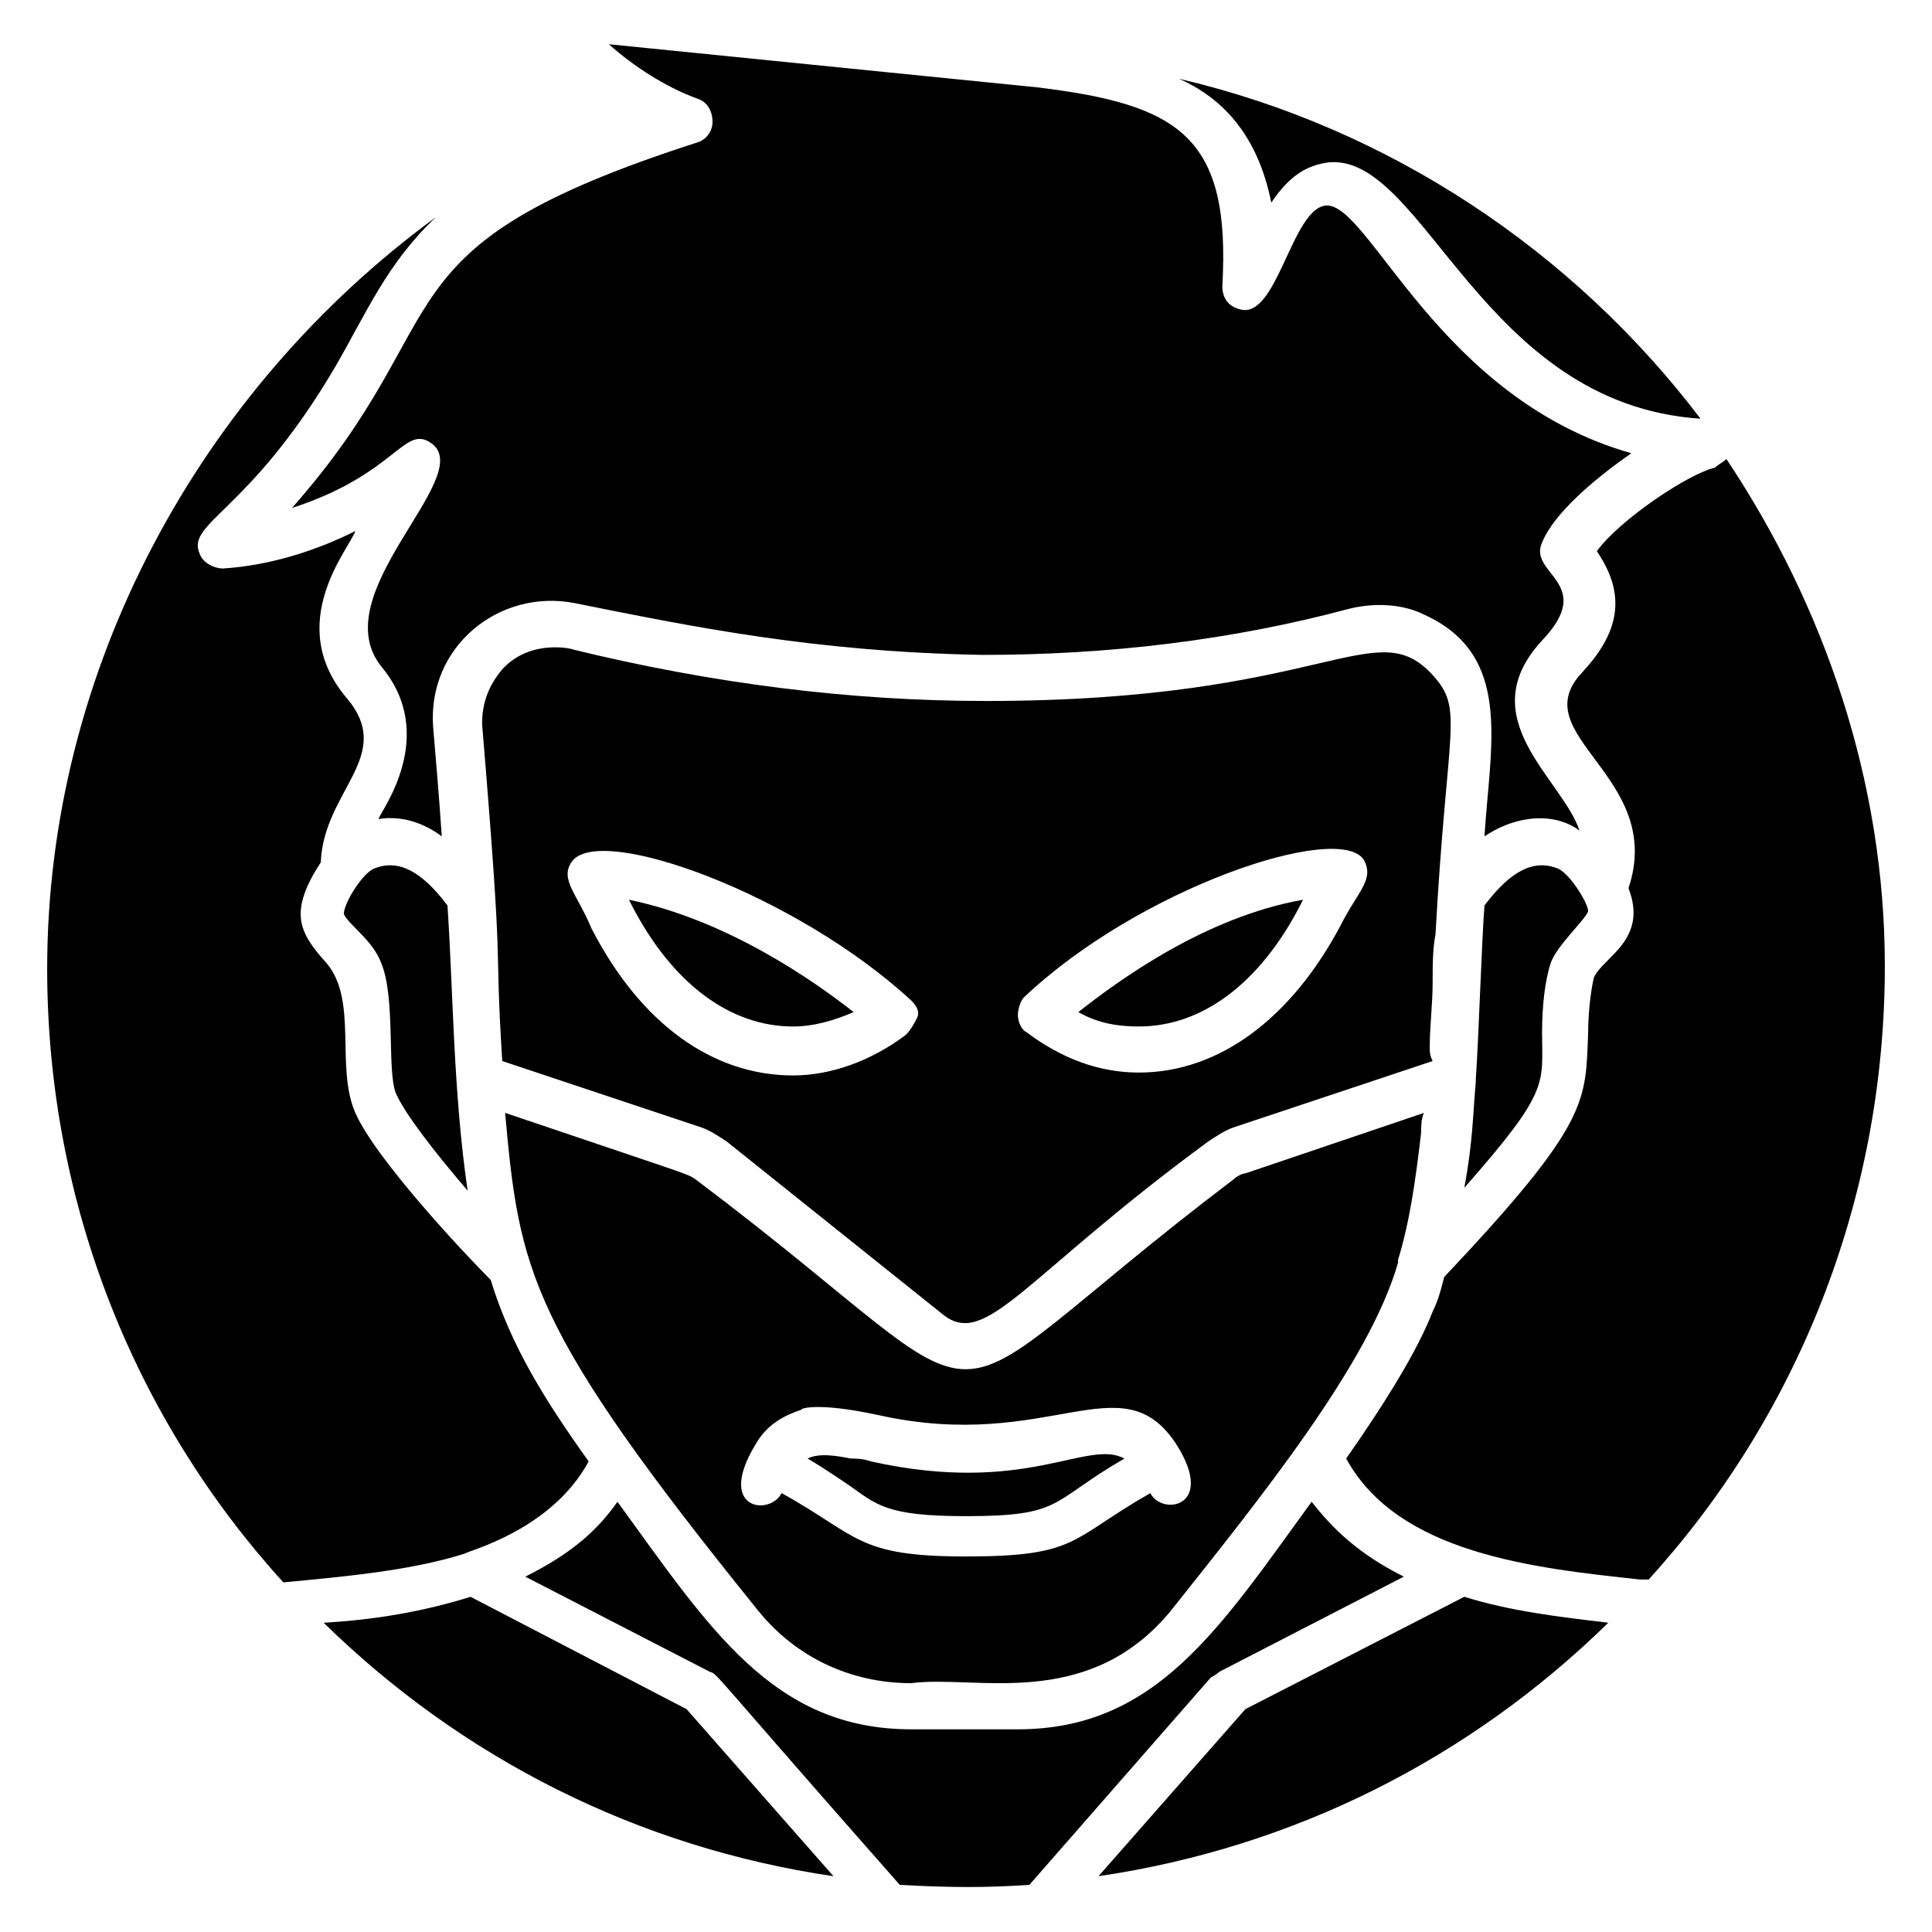
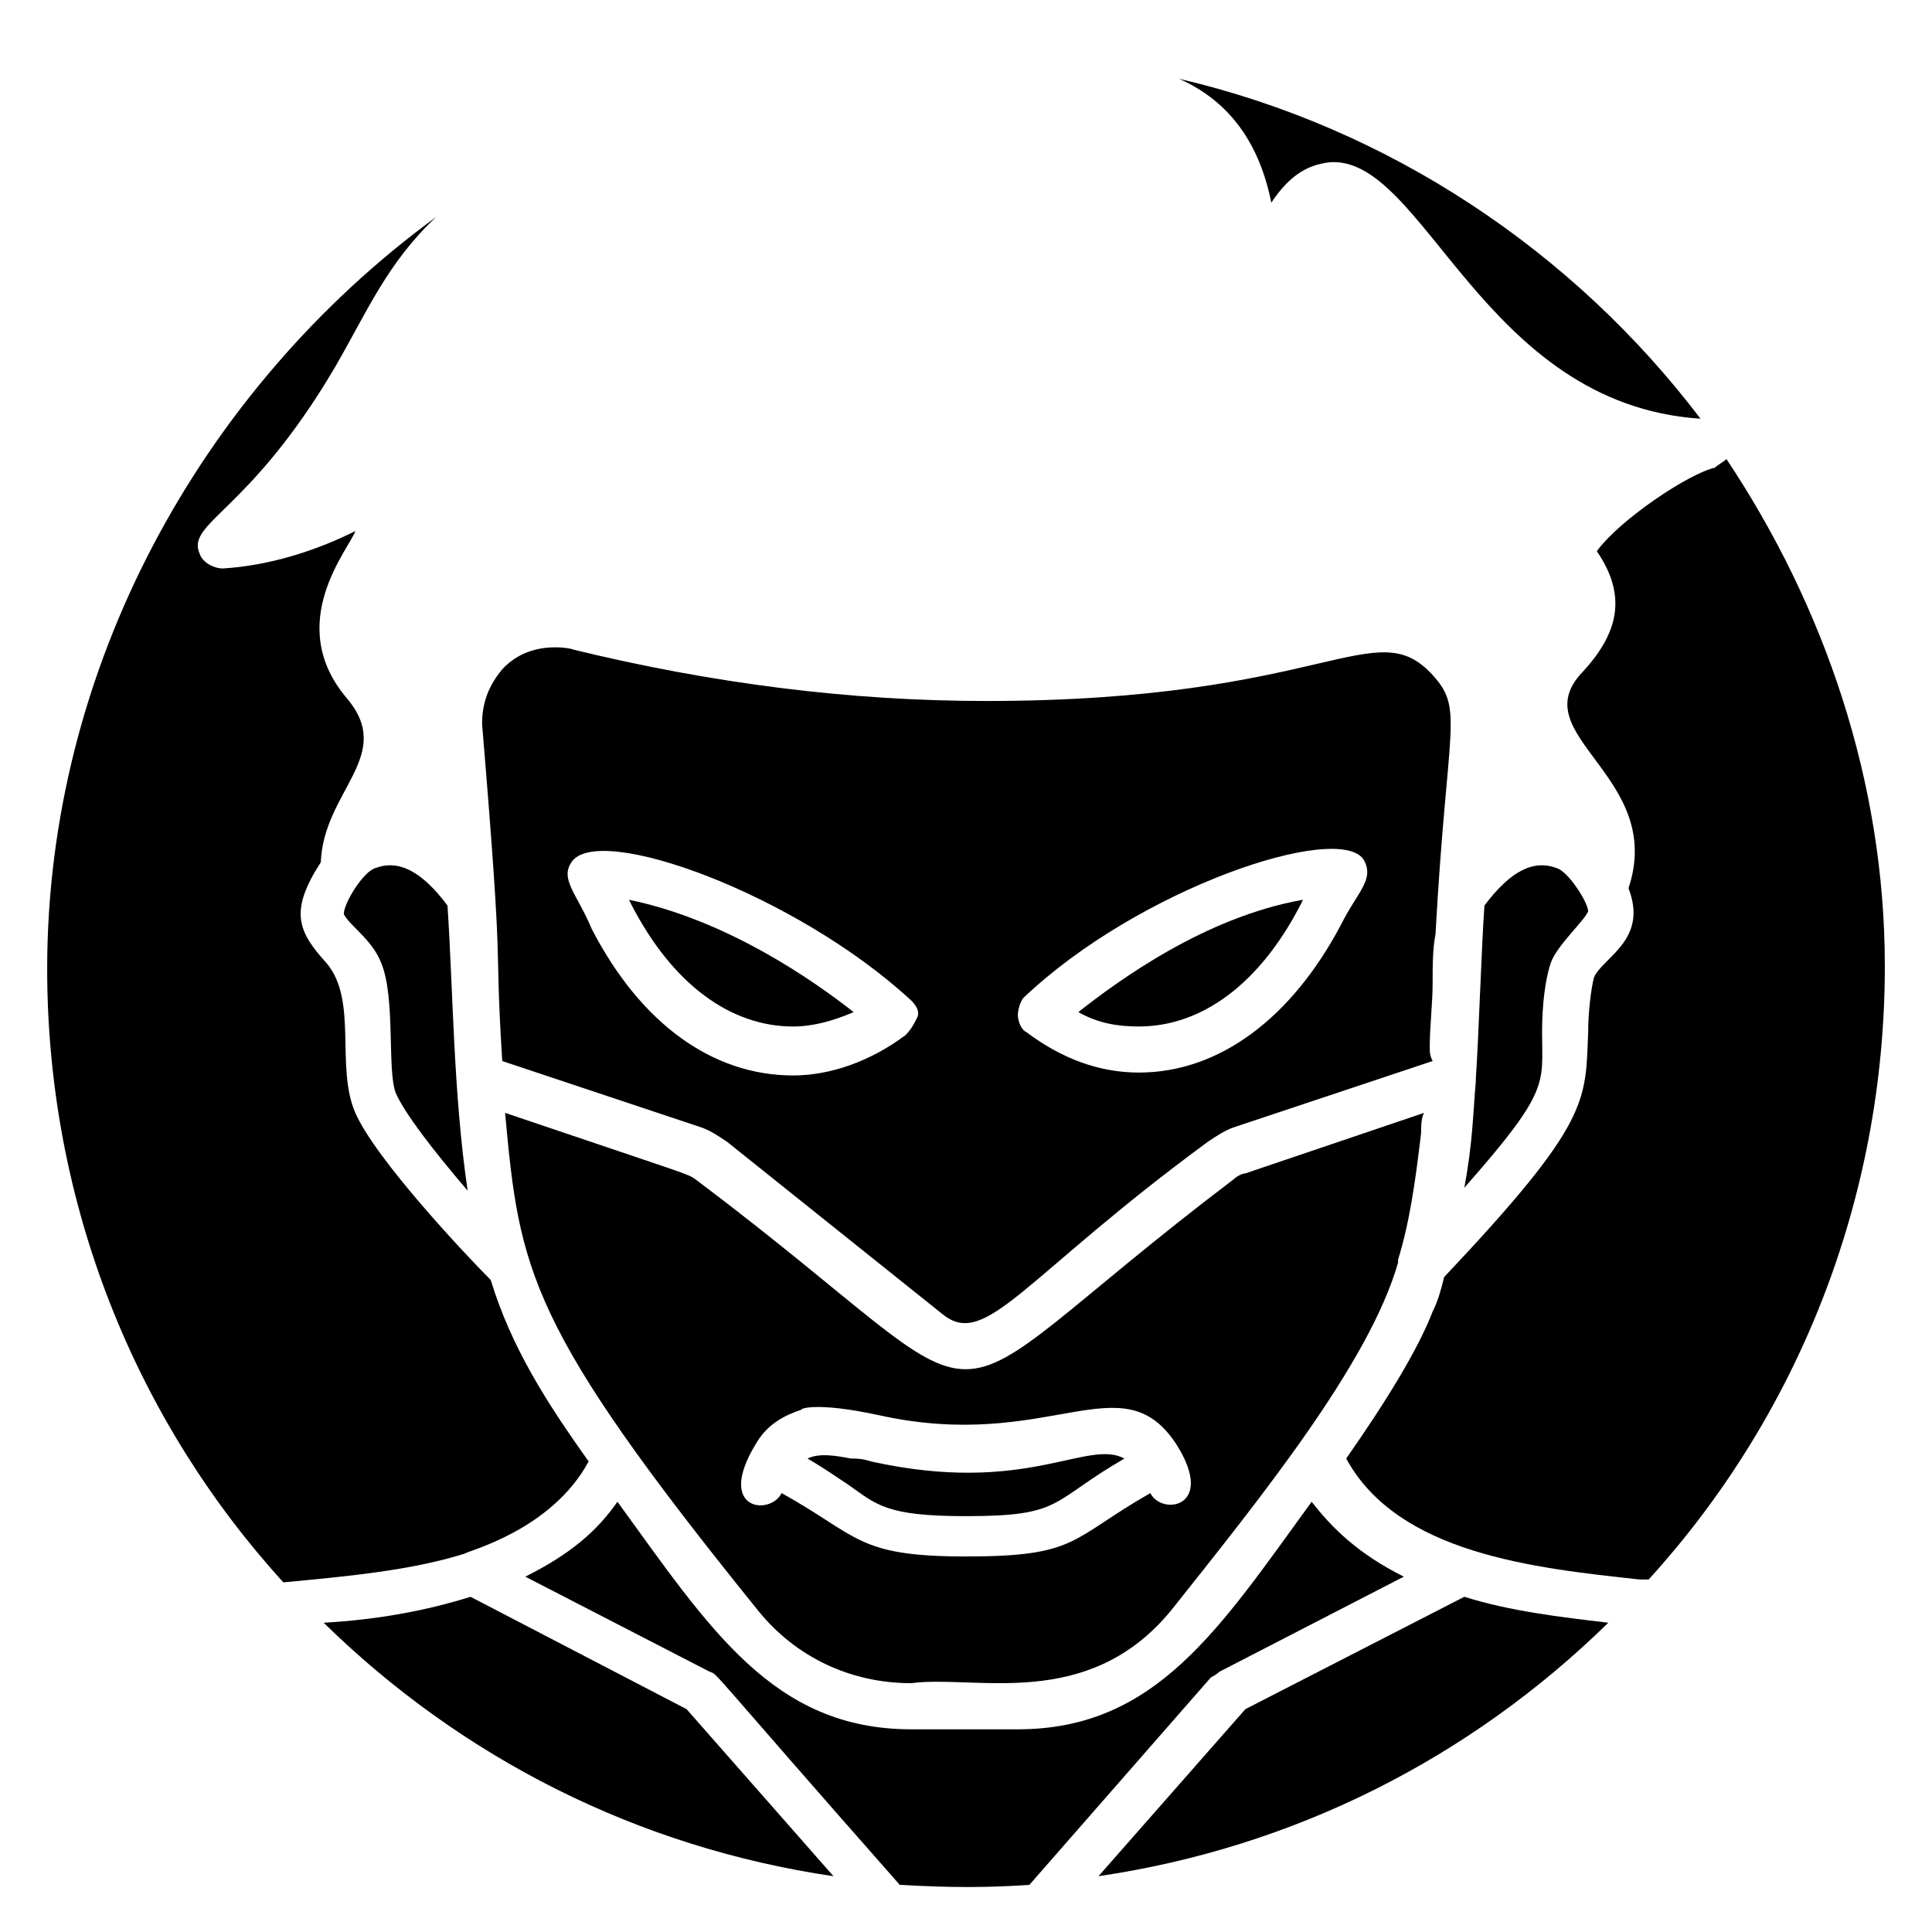
<svg xmlns="http://www.w3.org/2000/svg" fill="#000000" width="800px" height="800px" version="1.1" viewBox="144 144 512 512">
  <g>
    <path d="m243.51 374.04c-3.055 0.762-8.398 9.16-8.398 12.215 1.527 3.055 7.633 6.871 9.922 12.977 3.816 9.16 1.527 28.242 3.816 34.352 2.289 5.344 9.922 15.266 19.082 25.953-3.816-25.953-3.816-52.672-5.344-75.57-6.863-9.16-12.973-12.215-19.078-9.926z" />
    <path d="m311.45 383.97c10.688 20.609 25.953 32.062 42.746 32.062 5.344 0 10.688-1.527 16.031-3.816-10.688-8.398-33.586-24.426-59.543-29.77z" />
    <path d="m601.52 265.65c-0.762 0.762-2.289 1.527-3.055 2.289-6.871 1.527-25.191 13.742-31.297 22.137 8.398 12.215 5.344 22.137-3.816 32.062-16.031 16.793 22.137 27.48 12.215 57.25 5.344 13.742-6.871 18.32-9.16 23.664-0.762 3.055-1.527 9.16-1.527 14.504-0.762 18.32 0.762 23.664-38.168 64.883-0.762 3.055-1.527 6.106-3.055 9.16-3.816 9.922-12.215 23.664-22.902 38.93 13.742 25.191 49.617 29.008 77.863 32.062h2.289c38.93-42.746 62.594-100 62.594-162.59 0.004-48.852-16.027-95.418-41.98-134.35z" />
    <path d="m480.91 197.71c4.582-6.871 9.16-9.922 15.266-10.688 25.191-2.289 40.457 64.121 98.473 67.938-33.586-44.273-82.441-77.098-138.17-90.074 13.742 6.109 21.375 17.559 24.43 32.824z" />
-     <path d="m221.38 278.62c28.242-9.16 29.77-22.902 37.402-16.793 10.688 9.16-29.008 39.695-13.742 58.777 15.266 18.32 0 38.168-0.762 40.457 4.582-0.762 10.688 0 16.793 4.582-0.762-11.449-1.527-19.848-2.289-29.008-1.527-21.375 17.559-36.641 37.402-32.824 30.535 6.106 63.359 12.977 108.39 13.742 32.824 0 65.648-3.816 96.945-12.215 6.106-1.527 13.742-1.527 19.848 1.527 23.664 10.688 17.559 34.352 16.031 58.777 9.16-6.106 19.082-6.106 25.191-1.527-4.582-13.742-29.008-29.77-9.922-50.383 14.504-15.266-3.816-17.559 0-25.953 3.055-7.633 13.742-16.793 23.664-23.664-51.145-14.504-69.465-66.41-80.914-65.648-9.16 0.762-12.977 30.535-22.902 27.48-3.055-0.762-4.582-3.055-4.582-6.106 2.289-39.695-11.449-48.09-48.855-52.672l-113.73-11.449c6.871 6.106 15.266 11.449 23.664 14.504 2.289 0.762 3.816 3.055 3.816 6.106 0 2.289-1.527 4.582-3.816 5.344-87.785 28.246-61.832 45.039-107.63 96.945z" />
    <path d="m537.4 383.97c-0.762 9.922-1.527 35.113-2.289 45.801v0.762c-0.762 8.398-0.762 16.031-3.055 28.242 22.902-25.953 20.609-27.48 20.609-41.223 0-6.871 0.762-13.742 2.289-18.32 1.527-4.582 9.16-11.449 9.922-13.742 0-2.289-5.344-10.688-8.398-11.449-6.102-2.285-12.211 0.77-19.078 9.93z" />
    <path d="m328.24 456.48c-2.289-1.527-0.762-0.762-50.383-17.559 3.816 41.984 6.106 56.488 67.176 132.06 9.922 12.215 24.426 19.082 40.457 19.082 16.793-2.289 46.562 7.633 68.703-19.082 23.664-29.77 52.672-65.648 60.305-92.363v-0.762c3.055-9.922 4.582-20.609 6.106-33.586 0-1.527 0-3.816 0.762-5.344l-47.328 16.031c-0.762 0-2.289 0.762-3.055 1.527-88.543 67.172-53.43 67.172-142.74-0.004zm120.61 83.207c-21.375 12.215-19.082 16.793-48.855 16.793-29.008 0-28.242-5.344-48.855-16.793-3.055 6.106-17.559 4.582-6.871-12.977 3.055-5.344 7.633-7.633 12.215-9.16-0.762 0 3.055-2.289 20.609 1.527 45.039 9.922 64.121-14.504 78.625 7.633 10.691 16.793-3.812 19.082-6.867 12.977z" />
    <path d="m467.17 587.02 48.855-25.191c-12.215-6.106-19.082-12.977-24.426-19.848-24.426 33.586-41.223 60.305-77.863 60.305h-28.242c-36.641 0-53.434-26.719-77.863-60.305-5.344 7.633-12.215 13.742-24.426 19.848l48.855 25.191c2.289 0.762-0.762-1.527 50.383 56.488 13.742 0.762 22.902 0.762 34.352 0l48.09-54.961c1.523-0.766 2.285-1.527 2.285-1.527z" />
    <path d="m474.04 596.94-38.93 44.273c51.906-7.633 98.473-31.297 135.11-67.176-12.977-1.527-25.953-3.055-38.168-6.871z" />
    <path d="m445.8 416.03c16.793 0 32.062-11.449 42.746-32.062l0.762-1.527c-25.953 4.582-48.855 21.375-59.543 29.77 5.348 3.059 10.691 3.82 16.035 3.82z" />
    <path d="m268.7 567.17c-12.215 3.816-25.191 6.106-38.93 6.871 36.641 35.879 83.203 59.543 135.11 67.176l-38.93-44.273z" />
    <path d="m267.18 555.72c0.762-0.762 22.902-6.106 32.824-24.426-11.449-16.031-20.609-30.535-25.953-48.09-6.871-6.871-30.535-32.062-35.879-44.273-5.344-12.215 0.762-29.77-7.633-39.695-7.633-8.398-9.922-13.742-1.527-26.719 0.762-19.082 19.848-28.242 6.871-43.512-16.793-19.848 0.762-39.695 2.289-44.273-10.688 5.344-22.902 9.16-35.113 9.922-2.289 0-5.344-1.527-6.106-3.816-3.816-8.398 12.977-10.688 35.879-49.617 8.398-14.504 13.742-27.48 26.719-39.695-62.598 45.801-103.05 119.85-103.05 199.23 0 62.594 23.664 119.84 62.594 162.59 16.031-1.527 33.586-3.055 48.09-7.633z" />
    <path d="m522.9 421.37c0-5.344 0.762-11.449 0.762-16.793 0-4.582 0-9.16 0.762-12.977 3.055-55.723 7.633-59.543-0.762-68.703-15.266-16.793-28.242 6.871-118.32 6.871-35.879 0-72.52-4.582-109.92-13.742 3.055 0.762-9.922-3.816-18.32 5.344-3.816 4.582-5.344 9.16-5.344 14.504 6.106 73.281 3.055 52.672 5.344 89.312l52.672 17.559c2.289 0.762 4.582 2.289 6.871 3.816l57.25 45.801c11.449 9.16 21.375-9.922 70.227-45.801 2.289-1.527 4.582-3.055 6.871-3.816l52.672-17.559c-0.762-1.523-0.762-2.289-0.762-3.816zm-138.93-3.051c-9.16 6.871-19.848 10.688-29.77 10.688-21.375 0-40.457-13.742-53.434-38.93-3.816-9.16-8.398-12.977-5.344-17.559 6.871-10.688 59.543 8.398 90.074 36.641 1.527 1.527 2.289 3.055 1.527 4.582-0.766 1.523-1.527 3.051-3.055 4.578zm115.27-29.008c-12.977 24.426-32.062 38.93-53.434 38.93-10.688 0-20.609-3.816-29.77-10.688-1.527-0.762-2.289-3.055-2.289-4.582s0.762-3.816 1.527-4.582c30.535-29.008 83.203-46.562 90.074-36.641 3.051 5.348-1.531 8.402-6.109 17.562z" />
    <path d="m374.81 531.29c-2.289-0.762-3.816-0.762-5.344-0.762-3.816-0.762-8.398-1.527-11.449 0 3.816 2.289 3.816 2.289 10.688 6.871 7.633 5.344 9.922 8.398 31.297 8.398 25.953 0 22.137-3.816 41.984-15.266-9.926-5.348-25.957 9.918-67.176 0.758z" />
  </g>
</svg>